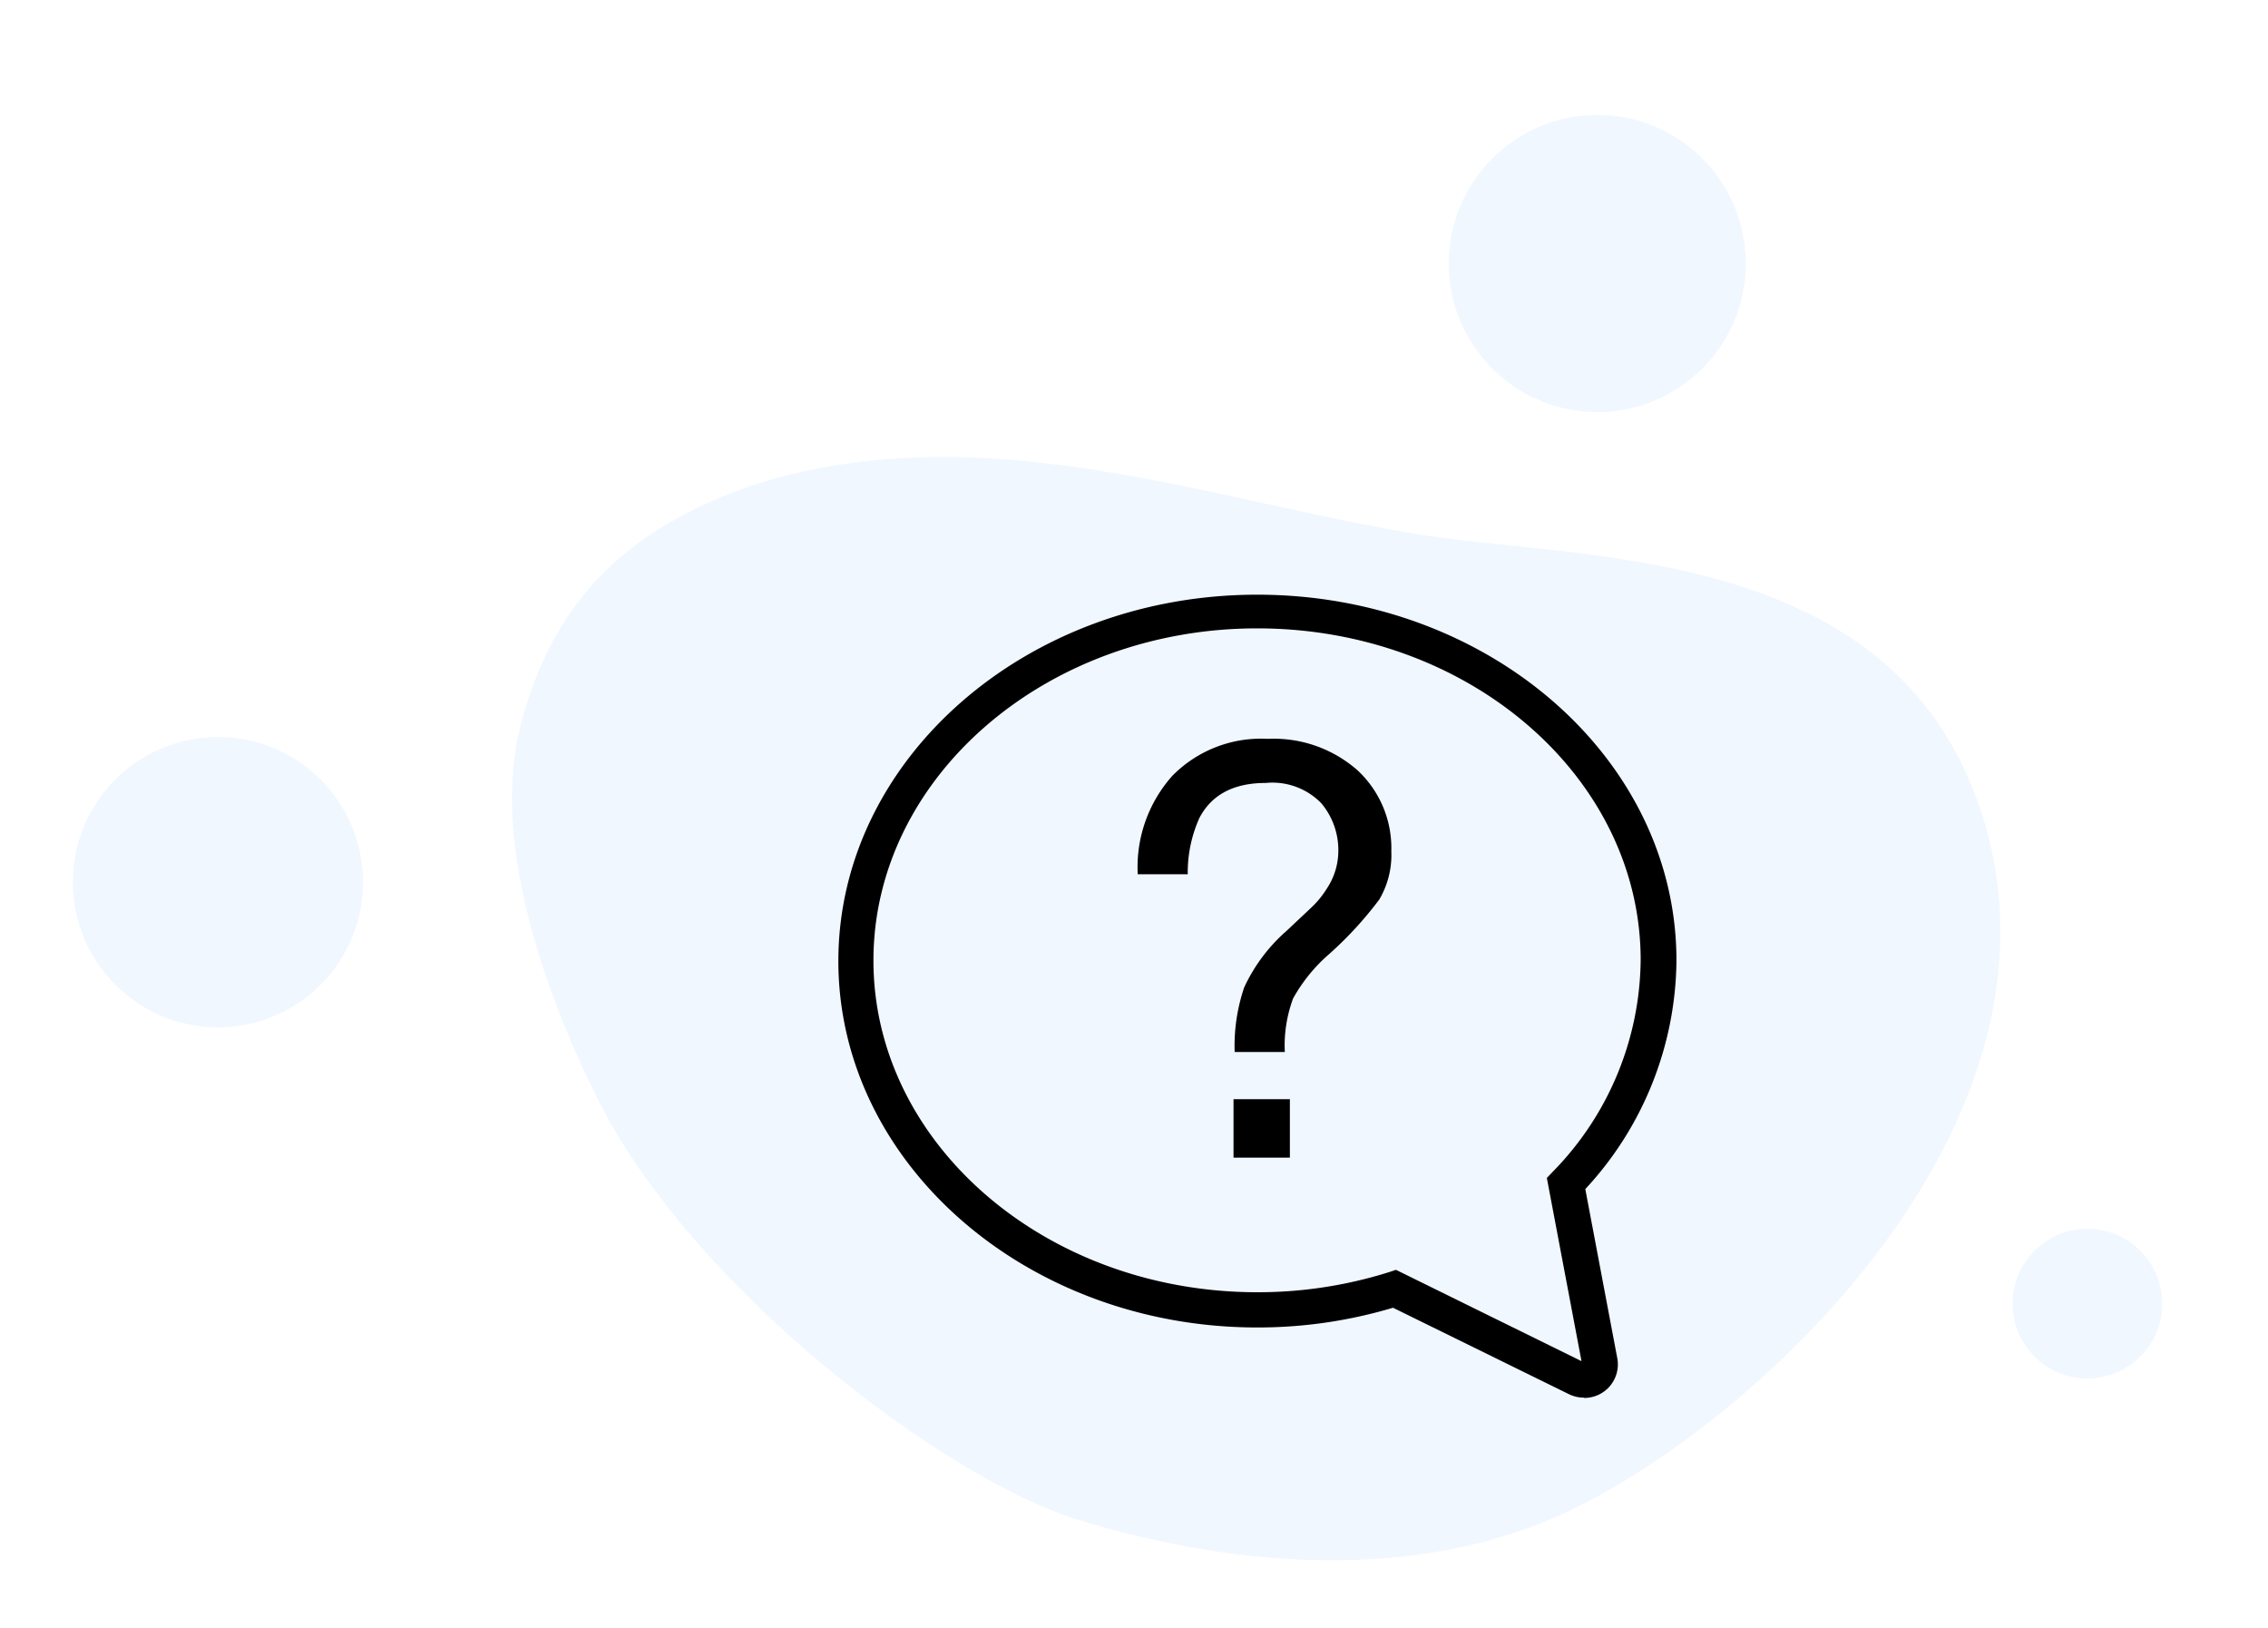
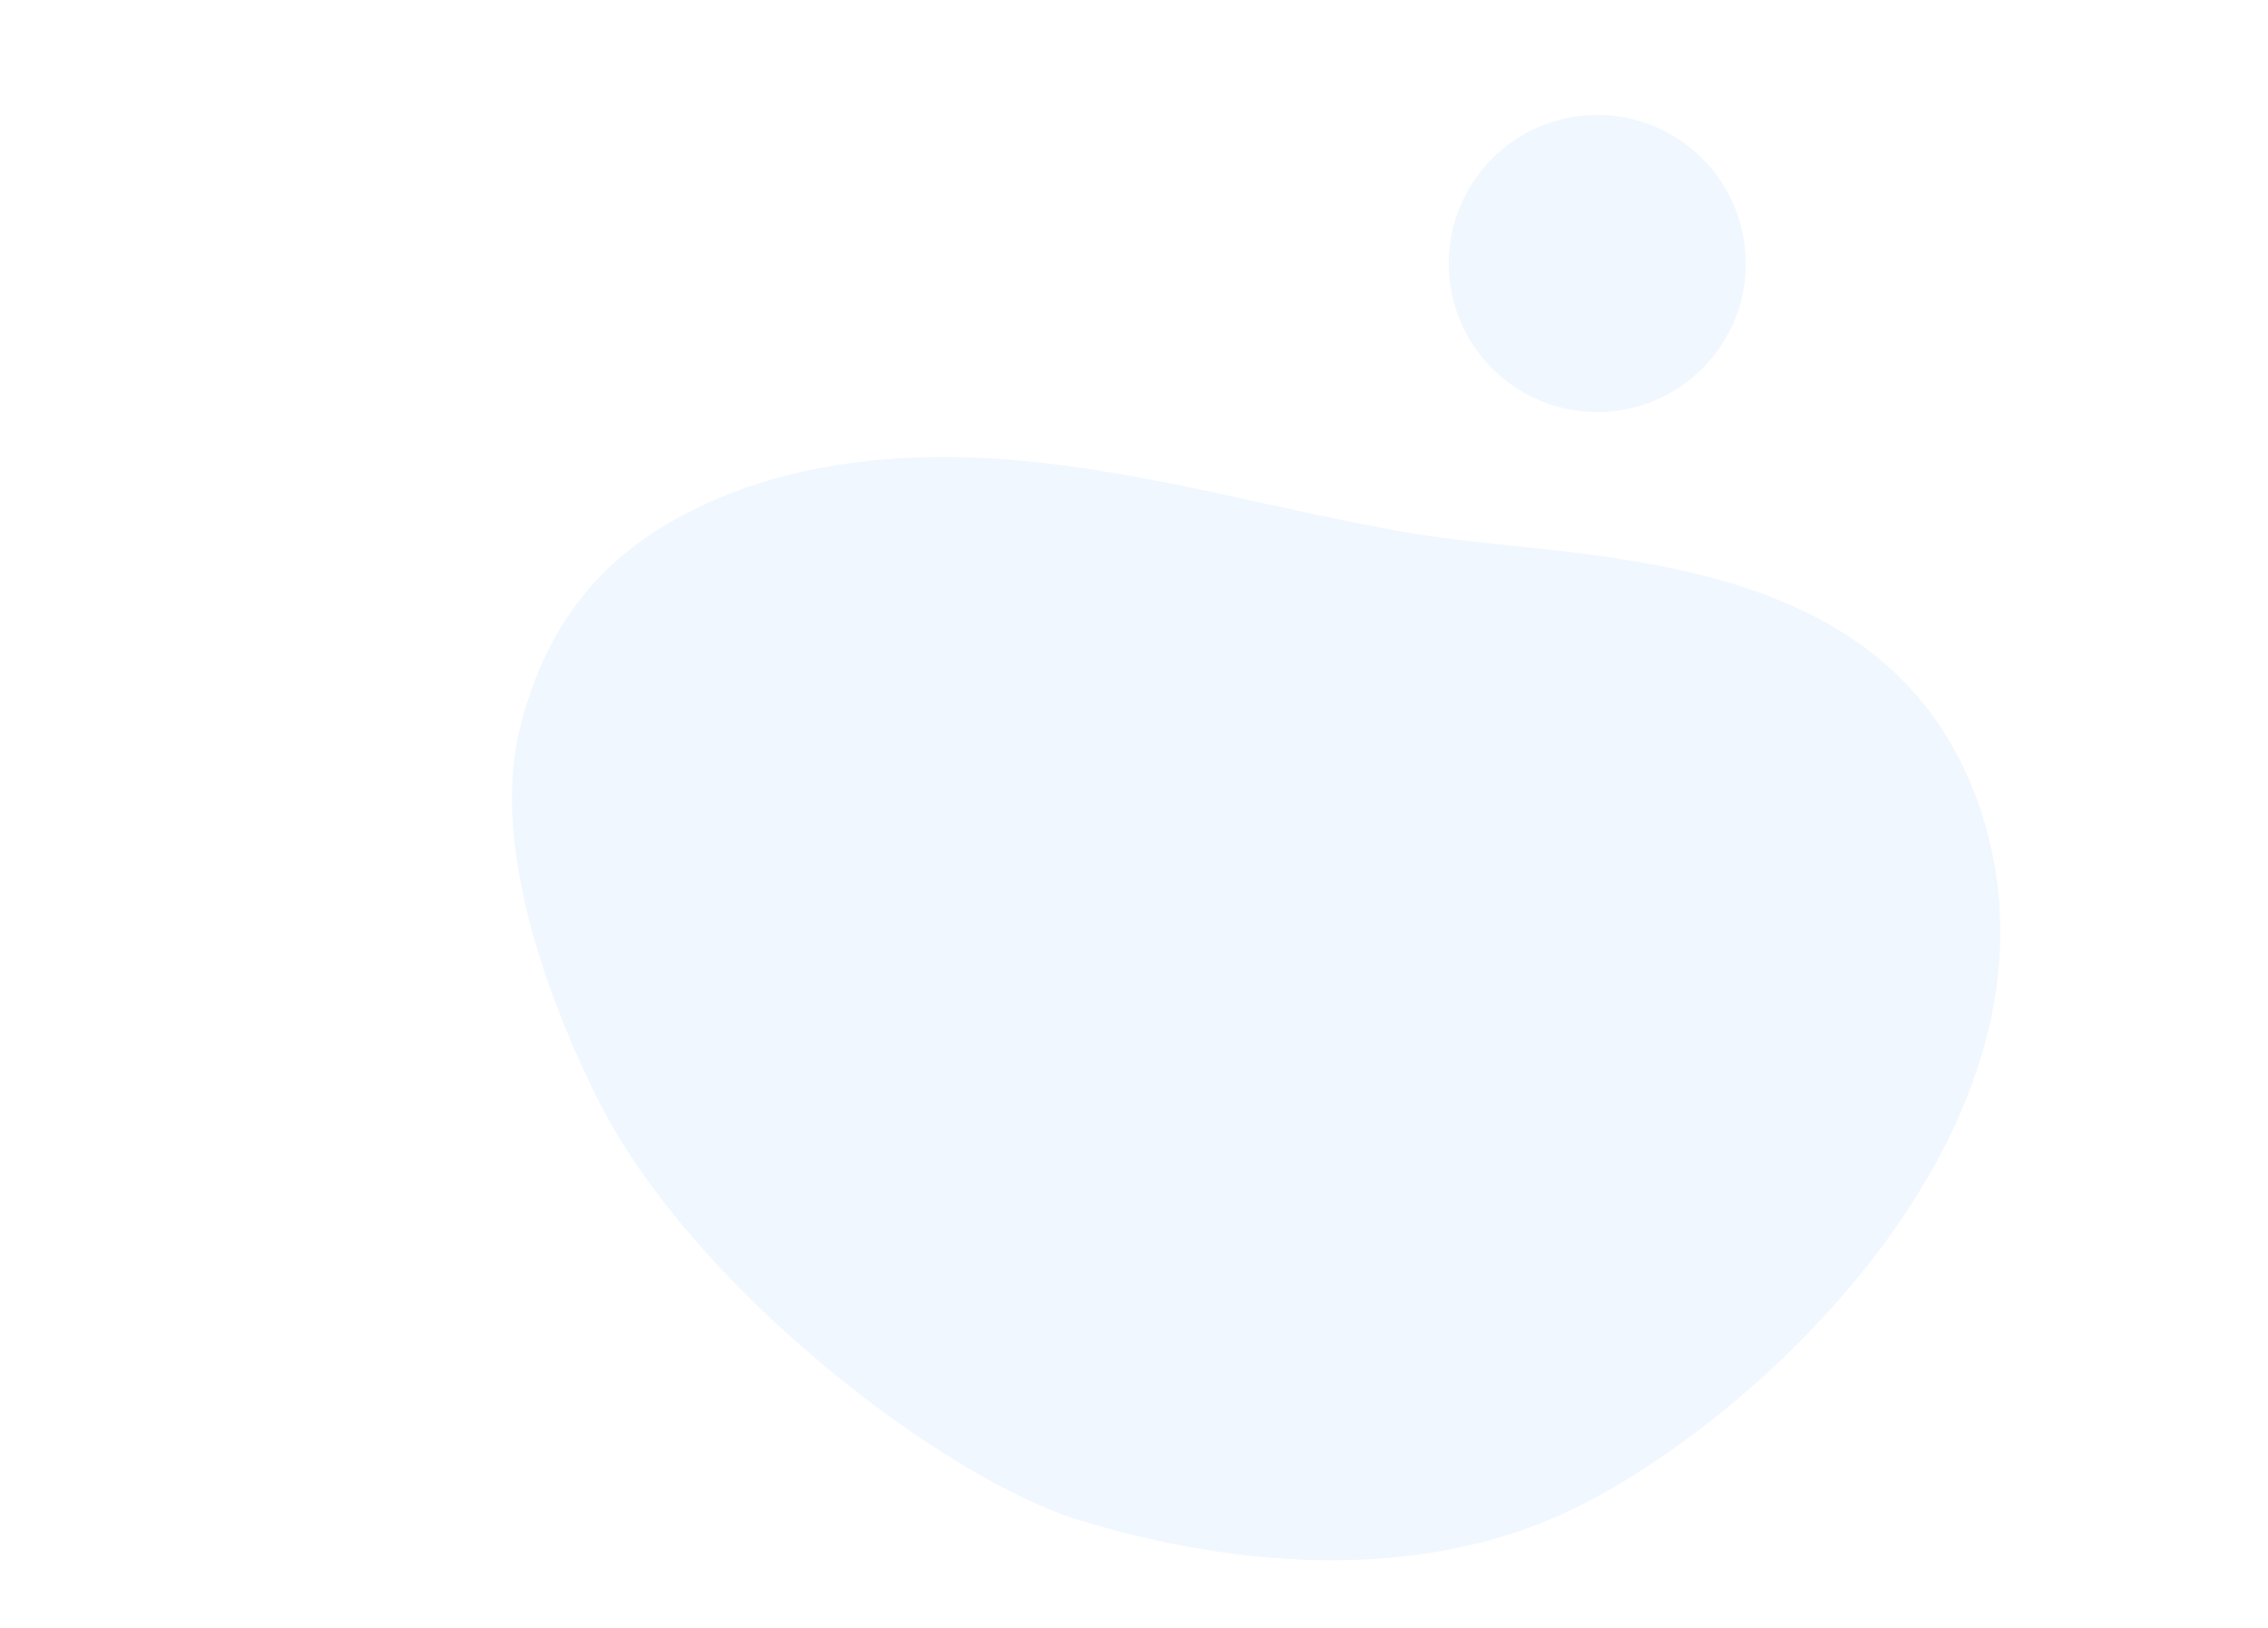
<svg xmlns="http://www.w3.org/2000/svg" viewBox="0 0 160.99 115.54">
  <defs>
    <style>.cls-1{opacity:0.08;}.cls-2{fill:#4099ff;}</style>
  </defs>
  <title>contacticon2</title>
  <g id="Layer_1" data-name="Layer 1">
    <g class="cls-1">
      <path class="cls-2" d="M76.57,107.86c-9.5-2.9-27.52-16.5-34.21-30-4.23-8.53-7.31-18.58-5.48-26.07,1.62-6.59,5-11.52,10.89-14.84,7.75-4.42,17.14-5.1,26-4.13s17.5,3.48,26.29,5c11.42,2,33.25.54,40.12,18.52,8.22,21.53-13.38,42.81-27.41,50.18C101.68,112.43,88,111.36,76.57,107.86Z" />
      <circle class="cls-2" cx="113.38" cy="18.7" r="10.54" />
-       <circle class="cls-2" cx="15.47" cy="62.6" r="10.3" />
-       <circle class="cls-2" cx="148.17" cy="92.51" r="5.31" />
    </g>
-     <path d="M112.43,99.18a2.41,2.41,0,0,1-1.05-.24L98.88,92.8a33.5,33.5,0,0,1-9.64,1.4c-16.4,0-29.73-11.68-29.73-26s13.33-26,29.73-26S119,53.8,119,68.16a24.11,24.11,0,0,1-6.47,16.22l2.27,12a2.38,2.38,0,0,1-2.33,2.82ZM99.09,90.11l13.17,6.48-2.46-13,.44-.46a21.72,21.72,0,0,0,6.22-15c0-13-12.21-23.54-27.22-23.54S62,55.18,62,68.16,74.22,91.7,89.24,91.7a31,31,0,0,0,9.37-1.43Z" />
-     <path d="M83.22,55.05A8.83,8.83,0,0,1,90,52.43a9,9,0,0,1,6.37,2.24,7.54,7.54,0,0,1,2.39,5.74,6.2,6.2,0,0,1-.86,3.43,26.42,26.42,0,0,1-3.56,3.87,11.62,11.62,0,0,0-2.55,3.14,9.57,9.57,0,0,0-.59,3.8H87.64a12.92,12.92,0,0,1,.68-4.59,12.08,12.08,0,0,1,3-4L93,64.48a6.69,6.69,0,0,0,1.18-1.42A4.85,4.85,0,0,0,95,60.37,5.17,5.17,0,0,0,93.79,57a4.84,4.84,0,0,0-3.94-1.44q-3.41,0-4.71,2.48a9.42,9.42,0,0,0-.83,4H80.76A9.73,9.73,0,0,1,83.22,55.05ZM87.56,78h4v4.15h-4Z" />
  </g>
</svg>